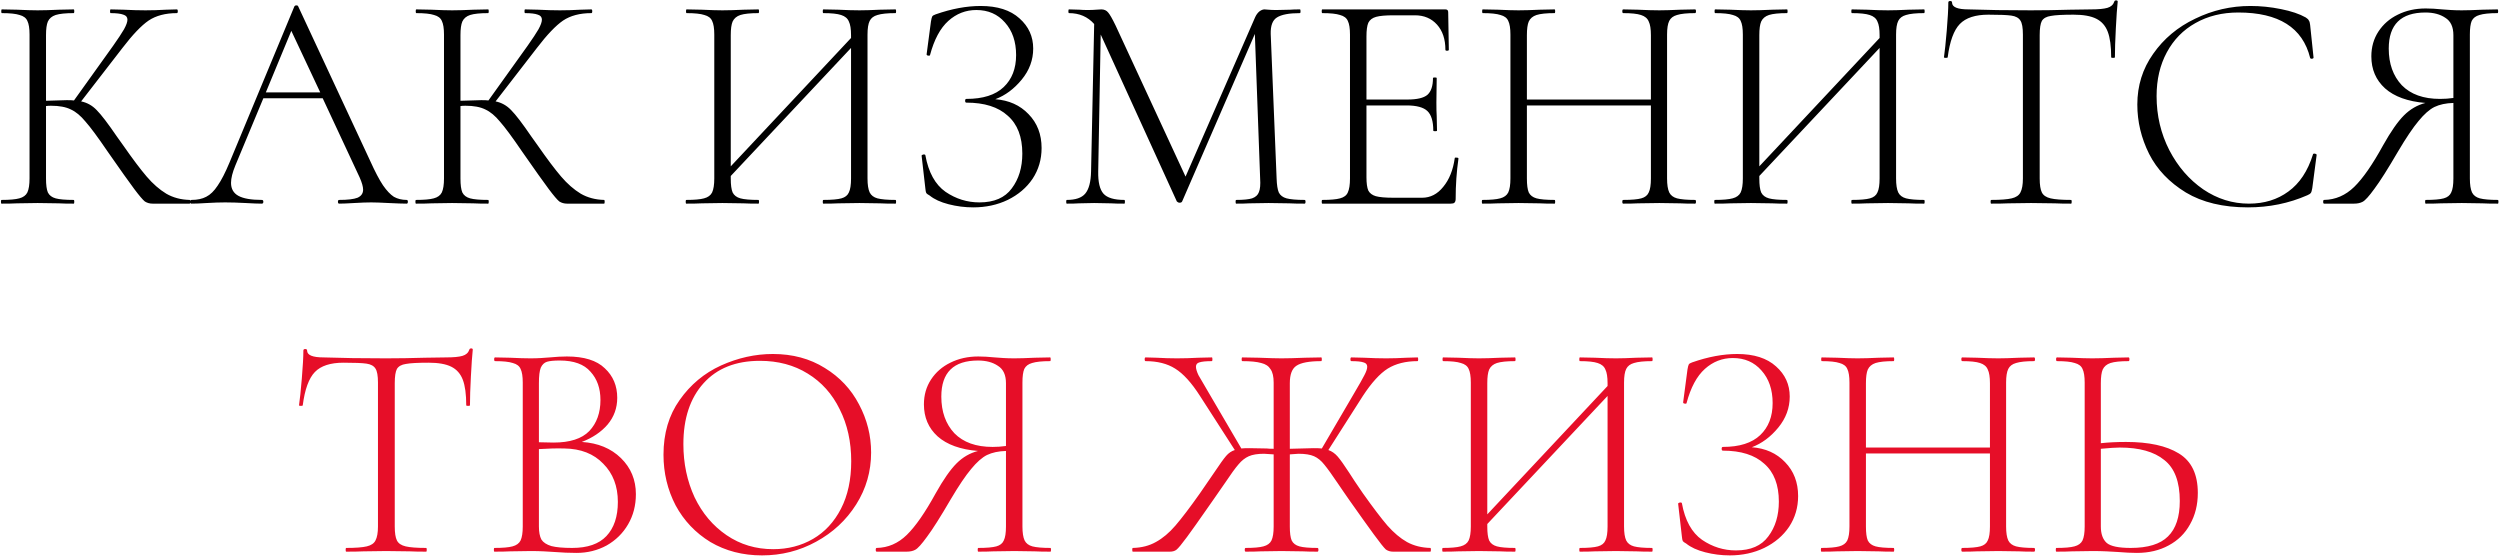
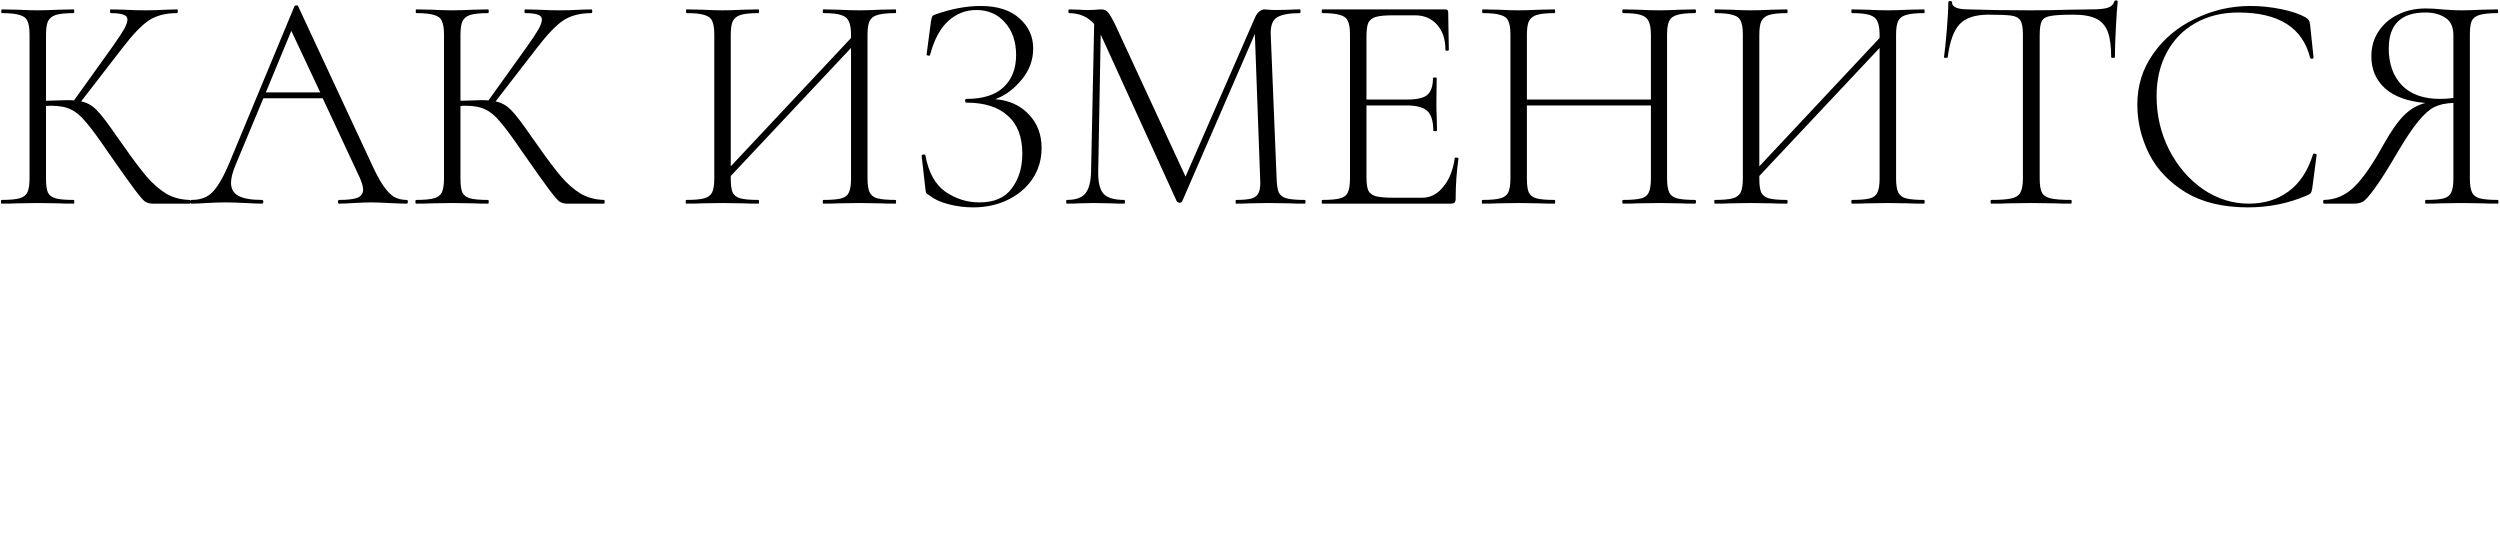
<svg xmlns="http://www.w3.org/2000/svg" width="1135" height="253" viewBox="0 0 1135 253" fill="none">
  <path d="M86.079 90.762C86.267 90.762 86.361 91.044 86.361 91.608C86.361 92.173 86.267 92.455 86.079 92.455H69.287C67.97 92.455 66.794 92.126 65.76 91.467C64.819 90.715 63.22 88.833 60.962 85.823C58.704 82.813 54.659 77.121 48.827 68.749C44.406 62.258 41.066 57.743 38.809 55.203C36.645 52.569 34.434 50.735 32.177 49.7C29.919 48.571 26.909 48.007 23.146 48.007C22.206 48.007 21.453 48.054 20.889 48.148V81.025C20.889 83.942 21.171 86.058 21.735 87.375C22.394 88.692 23.57 89.586 25.263 90.056C26.956 90.526 29.684 90.762 33.447 90.762C33.635 90.762 33.729 91.044 33.729 91.608C33.729 92.173 33.635 92.455 33.447 92.455C30.625 92.455 28.367 92.408 26.674 92.314L17.079 92.173L7.766 92.314C6.073 92.408 3.721 92.455 0.711 92.455C0.522 92.455 0.428 92.173 0.428 91.608C0.428 91.044 0.522 90.762 0.711 90.762C4.379 90.762 7.06 90.526 8.754 90.056C10.541 89.586 11.764 88.692 12.422 87.375C13.081 85.964 13.41 83.847 13.41 81.025V15.694C13.41 12.872 13.081 10.803 12.422 9.486C11.858 8.169 10.682 7.275 8.895 6.805C7.201 6.24 4.52 5.958 0.852 5.958C0.664 5.958 0.57 5.676 0.57 5.111C0.57 4.547 0.664 4.265 0.852 4.265L7.766 4.406C11.717 4.594 14.821 4.688 17.079 4.688C19.619 4.688 22.864 4.594 26.815 4.406L33.447 4.265C33.635 4.265 33.729 4.547 33.729 5.111C33.729 5.676 33.635 5.958 33.447 5.958C29.778 5.958 27.05 6.24 25.263 6.805C23.57 7.369 22.394 8.357 21.735 9.768C21.171 11.085 20.889 13.154 20.889 15.976V45.749C25.968 45.561 29.12 45.467 30.343 45.467C31.848 45.467 32.929 45.514 33.588 45.608L51.367 20.774C53.625 17.576 55.271 15.083 56.306 13.295C57.34 11.414 57.858 9.956 57.858 8.921C57.858 7.792 57.246 7.04 56.023 6.663C54.801 6.193 52.872 5.958 50.238 5.958C50.05 5.958 49.956 5.676 49.956 5.111C49.956 4.547 50.05 4.265 50.238 4.265L56.165 4.406C59.739 4.594 63.032 4.688 66.042 4.688C69.052 4.688 72.156 4.594 75.355 4.406L80.293 4.265C80.576 4.265 80.717 4.547 80.717 5.111C80.717 5.676 80.576 5.958 80.293 5.958C75.12 5.958 70.839 7.087 67.453 9.344C64.16 11.602 60.209 15.741 55.6 21.762L36.833 46.032C39.561 46.596 41.913 47.913 43.889 49.983C45.958 52.052 49.015 56.05 53.06 61.976L55.882 65.927C60.209 72.136 63.784 76.886 66.606 80.179C69.428 83.471 72.391 86.058 75.496 87.939C78.6 89.727 82.128 90.668 86.079 90.762ZM184.608 90.762C184.984 90.762 185.172 91.044 185.172 91.608C185.172 92.173 184.984 92.455 184.608 92.455C182.915 92.455 180.187 92.361 176.424 92.173C172.849 91.984 170.215 91.89 168.522 91.89C166.547 91.89 163.96 91.984 160.761 92.173C157.751 92.361 155.493 92.455 153.988 92.455C153.612 92.455 153.424 92.173 153.424 91.608C153.424 91.044 153.612 90.762 153.988 90.762C157.845 90.762 160.62 90.432 162.313 89.774C164.007 89.021 164.853 87.798 164.853 86.105C164.853 84.788 164.336 82.954 163.301 80.602L146.51 44.62H119.559L106.86 75.099C105.543 78.297 104.884 80.931 104.884 83.001C104.884 85.729 106.013 87.704 108.271 88.927C110.528 90.15 114.056 90.762 118.853 90.762C119.324 90.762 119.559 91.044 119.559 91.608C119.559 92.173 119.324 92.455 118.853 92.455C117.16 92.455 114.714 92.361 111.516 92.173C107.941 91.984 104.837 91.89 102.203 91.89C99.851 91.89 97.076 91.984 93.878 92.173C91.056 92.361 88.751 92.455 86.964 92.455C86.493 92.455 86.258 92.173 86.258 91.608C86.258 91.044 86.493 90.762 86.964 90.762C89.598 90.762 91.808 90.291 93.596 89.35C95.477 88.41 97.217 86.717 98.817 84.271C100.51 81.825 102.297 78.344 104.179 73.829L133.669 2.854C133.857 2.571 134.14 2.43 134.516 2.43C134.986 2.43 135.269 2.571 135.363 2.854L168.099 73.124C170.262 77.921 172.191 81.59 173.884 84.13C175.577 86.576 177.224 88.316 178.823 89.35C180.516 90.291 182.444 90.762 184.608 90.762ZM145.381 41.94L132.258 14.001L120.688 41.94H145.381ZM274.243 90.762C274.431 90.762 274.525 91.044 274.525 91.608C274.525 92.173 274.431 92.455 274.243 92.455H257.452C256.135 92.455 254.959 92.126 253.924 91.467C252.984 90.715 251.384 88.833 249.127 85.823C246.869 82.813 242.824 77.121 236.992 68.749C232.57 62.258 229.231 57.743 226.973 55.203C224.81 52.569 222.599 50.735 220.341 49.7C218.084 48.571 215.074 48.007 211.311 48.007C210.37 48.007 209.618 48.054 209.053 48.148V81.025C209.053 83.942 209.335 86.058 209.9 87.375C210.558 88.692 211.734 89.586 213.427 90.056C215.121 90.526 217.849 90.762 221.611 90.762C221.8 90.762 221.894 91.044 221.894 91.608C221.894 92.173 221.8 92.455 221.611 92.455C218.789 92.455 216.532 92.408 214.838 92.314L205.243 92.173L195.93 92.314C194.237 92.408 191.885 92.455 188.875 92.455C188.687 92.455 188.593 92.173 188.593 91.608C188.593 91.044 188.687 90.762 188.875 90.762C192.544 90.762 195.225 90.526 196.918 90.056C198.705 89.586 199.928 88.692 200.587 87.375C201.245 85.964 201.575 83.847 201.575 81.025V15.694C201.575 12.872 201.245 10.803 200.587 9.486C200.022 8.169 198.847 7.275 197.059 6.805C195.366 6.24 192.685 5.958 189.016 5.958C188.828 5.958 188.734 5.676 188.734 5.111C188.734 4.547 188.828 4.265 189.016 4.265L195.93 4.406C199.881 4.594 202.986 4.688 205.243 4.688C207.783 4.688 211.029 4.594 214.979 4.406L221.611 4.265C221.8 4.265 221.894 4.547 221.894 5.111C221.894 5.676 221.8 5.958 221.611 5.958C217.943 5.958 215.215 6.24 213.427 6.805C211.734 7.369 210.558 8.357 209.9 9.768C209.335 11.085 209.053 13.154 209.053 15.976V45.749C214.133 45.561 217.284 45.467 218.507 45.467C220.012 45.467 221.094 45.514 221.753 45.608L239.532 20.774C241.789 17.576 243.436 15.083 244.47 13.295C245.505 11.414 246.022 9.956 246.022 8.921C246.022 7.792 245.411 7.04 244.188 6.663C242.965 6.193 241.037 5.958 238.403 5.958C238.215 5.958 238.121 5.676 238.121 5.111C238.121 4.547 238.215 4.265 238.403 4.265L244.329 4.406C247.904 4.594 251.196 4.688 254.206 4.688C257.217 4.688 260.321 4.594 263.519 4.406L268.458 4.265C268.74 4.265 268.881 4.547 268.881 5.111C268.881 5.676 268.74 5.958 268.458 5.958C263.284 5.958 259.004 7.087 255.618 9.344C252.325 11.602 248.374 15.741 243.765 21.762L224.998 46.032C227.726 46.596 230.078 47.913 232.053 49.983C234.123 52.052 237.18 56.05 241.225 61.976L244.047 65.927C248.374 72.136 251.949 76.886 254.771 80.179C257.593 83.471 260.556 86.058 263.66 87.939C266.765 89.727 270.292 90.668 274.243 90.762ZM406.549 90.762C406.738 90.762 406.832 91.044 406.832 91.608C406.832 92.173 406.738 92.455 406.549 92.455C403.539 92.455 401.187 92.408 399.494 92.314L390.181 92.173L380.586 92.314C378.893 92.408 376.635 92.455 373.813 92.455C373.625 92.455 373.531 92.173 373.531 91.608C373.531 91.044 373.625 90.762 373.813 90.762C377.576 90.762 380.304 90.526 381.997 90.056C383.691 89.586 384.819 88.692 385.384 87.375C386.042 86.058 386.372 83.942 386.372 81.025V21.762L331.764 79.897V81.025C331.764 83.942 332.046 86.058 332.611 87.375C333.269 88.692 334.445 89.586 336.138 90.056C337.832 90.526 340.56 90.762 344.322 90.762C344.511 90.762 344.605 91.044 344.605 91.608C344.605 92.173 344.511 92.455 344.322 92.455C341.5 92.455 339.243 92.408 337.549 92.314L327.954 92.173L318.641 92.314C316.948 92.408 314.597 92.455 311.586 92.455C311.398 92.455 311.304 92.173 311.304 91.608C311.304 91.044 311.398 90.762 311.586 90.762C315.255 90.762 317.936 90.526 319.629 90.056C321.417 89.586 322.639 88.692 323.298 87.375C323.956 85.964 324.286 83.847 324.286 81.025V15.694C324.286 12.872 323.956 10.803 323.298 9.486C322.734 8.169 321.558 7.275 319.77 6.805C318.077 6.24 315.396 5.958 311.727 5.958C311.539 5.958 311.445 5.676 311.445 5.111C311.445 4.547 311.539 4.265 311.727 4.265L318.641 4.406C322.592 4.594 325.697 4.688 327.954 4.688C330.494 4.688 333.74 4.594 337.691 4.406L344.322 4.265C344.511 4.265 344.605 4.547 344.605 5.111C344.605 5.676 344.511 5.958 344.322 5.958C340.654 5.958 337.926 6.24 336.138 6.805C334.445 7.369 333.269 8.357 332.611 9.768C332.046 11.085 331.764 13.154 331.764 15.976V75.522L386.372 17.246V15.976C386.372 13.154 386.042 11.085 385.384 9.768C384.819 8.357 383.643 7.369 381.856 6.805C380.163 6.24 377.482 5.958 373.813 5.958C373.625 5.958 373.531 5.676 373.531 5.111C373.531 4.547 373.625 4.265 373.813 4.265L380.586 4.406C384.349 4.594 387.547 4.688 390.181 4.688C392.627 4.688 395.731 4.594 399.494 4.406L406.549 4.265C406.738 4.265 406.832 4.547 406.832 5.111C406.832 5.676 406.738 5.958 406.549 5.958C402.881 5.958 400.153 6.24 398.365 6.805C396.672 7.275 395.496 8.169 394.838 9.486C394.179 10.803 393.85 12.872 393.85 15.694V81.025C393.85 83.847 394.179 85.964 394.838 87.375C395.496 88.692 396.672 89.586 398.365 90.056C400.153 90.526 402.881 90.762 406.549 90.762ZM451.857 45.044C458.066 45.514 463.098 47.772 466.955 51.817C470.906 55.862 472.882 60.989 472.882 67.197C472.882 72.371 471.518 77.027 468.79 81.166C466.062 85.212 462.299 88.41 457.501 90.762C452.798 93.019 447.577 94.148 441.839 94.148C438.076 94.148 434.36 93.678 430.691 92.737C427.023 91.796 424.154 90.479 422.084 88.786C421.237 88.316 420.72 87.939 420.532 87.657C420.344 87.281 420.203 86.576 420.109 85.541L418.415 70.725C418.415 70.443 418.651 70.254 419.121 70.16C419.685 70.066 420.015 70.16 420.109 70.443C421.52 78.25 424.577 83.8 429.28 87.093C433.984 90.291 439.111 91.89 444.661 91.89C451.34 91.89 456.231 89.774 459.336 85.541C462.534 81.308 464.133 76.04 464.133 69.737C464.133 62.117 461.923 56.379 457.501 52.522C453.174 48.571 446.918 46.596 438.734 46.596C438.358 46.596 438.17 46.314 438.17 45.749C438.17 45.185 438.358 44.903 438.734 44.903C446.26 44.903 451.904 43.115 455.667 39.541C459.43 35.966 461.311 31.122 461.311 25.007C461.311 18.892 459.618 13.954 456.231 10.191C452.939 6.428 448.612 4.547 443.25 4.547C438.452 4.547 434.219 6.193 430.55 9.486C426.882 12.778 424.107 17.952 422.225 25.007C422.225 25.195 422.037 25.289 421.661 25.289C421.473 25.289 421.237 25.242 420.955 25.148C420.767 24.96 420.673 24.819 420.673 24.725L422.649 9.768C422.837 8.639 423.025 7.886 423.213 7.51C423.401 7.134 423.918 6.805 424.765 6.522C432.008 3.982 438.828 2.713 445.225 2.713C452.845 2.713 458.724 4.594 462.863 8.357C467.002 12.025 469.072 16.588 469.072 22.044C469.072 27.218 467.331 31.921 463.851 36.154C460.37 40.387 456.372 43.351 451.857 45.044ZM592.282 90.762C592.564 90.762 592.706 91.044 592.706 91.608C592.706 92.173 592.564 92.455 592.282 92.455C589.366 92.455 587.061 92.408 585.368 92.314L575.914 92.173L567.166 92.314C565.755 92.408 563.779 92.455 561.239 92.455C561.051 92.455 560.957 92.173 560.957 91.608C560.957 91.044 561.051 90.762 561.239 90.762C564.532 90.762 566.93 90.526 568.436 90.056C570.035 89.492 571.07 88.551 571.54 87.234C572.104 85.917 572.292 83.847 572.104 81.025L569.706 15.412L536.687 91.467C536.499 91.843 536.123 92.031 535.558 92.031C535.088 92.031 534.665 91.843 534.288 91.467L499.859 15.976L499.718 15.694L498.589 77.78C498.495 82.672 499.295 86.058 500.988 87.939C502.681 89.821 505.832 90.762 510.442 90.762C510.63 90.762 510.724 91.044 510.724 91.608C510.724 92.173 510.63 92.455 510.442 92.455C507.808 92.455 505.785 92.408 504.374 92.314L496.755 92.173L489.841 92.314C488.618 92.408 486.783 92.455 484.338 92.455C484.149 92.455 484.055 92.173 484.055 91.608C484.055 91.044 484.149 90.762 484.338 90.762C488.288 90.762 491.063 89.821 492.663 87.939C494.356 85.964 495.25 82.578 495.344 77.78L496.755 10.897C493.839 7.604 490.029 5.958 485.325 5.958C485.137 5.958 485.043 5.676 485.043 5.111C485.043 4.547 485.137 4.265 485.325 4.265L490.123 4.406C491.063 4.5 492.286 4.547 493.791 4.547C495.297 4.547 496.567 4.5 497.601 4.406C498.636 4.312 499.436 4.265 500 4.265C501.317 4.265 502.352 4.735 503.104 5.676C503.857 6.522 504.986 8.498 506.491 11.602L538.239 80.179L569.847 7.792C570.317 6.758 570.928 5.911 571.681 5.252C572.528 4.594 573.327 4.265 574.08 4.265C574.456 4.265 575.068 4.312 575.914 4.406C576.761 4.5 577.937 4.547 579.442 4.547L585.791 4.406C586.732 4.312 588.19 4.265 590.166 4.265C590.354 4.265 590.448 4.547 590.448 5.111C590.448 5.676 590.354 5.958 590.166 5.958C585.274 5.958 581.793 6.616 579.724 7.933C577.748 9.156 576.808 11.649 576.902 15.412L579.583 81.025C579.677 83.942 580.006 86.058 580.571 87.375C581.229 88.692 582.405 89.586 584.098 90.056C585.885 90.526 588.614 90.762 592.282 90.762ZM660.447 71.854C660.447 71.571 660.729 71.477 661.293 71.571C661.858 71.571 662.14 71.713 662.14 71.995C661.293 77.921 660.87 84.036 660.87 90.338C660.87 91.091 660.682 91.655 660.305 92.031C660.023 92.314 659.459 92.455 658.612 92.455H600.336C600.148 92.455 600.054 92.173 600.054 91.608C600.054 91.044 600.148 90.762 600.336 90.762C604.005 90.762 606.686 90.526 608.379 90.056C610.166 89.586 611.342 88.692 611.907 87.375C612.565 85.964 612.894 83.847 612.894 81.025V15.694C612.894 12.872 612.565 10.803 611.907 9.486C611.342 8.169 610.166 7.275 608.379 6.805C606.686 6.24 604.005 5.958 600.336 5.958C600.148 5.958 600.054 5.676 600.054 5.111C600.054 4.547 600.148 4.265 600.336 4.265H656.213C657.06 4.265 657.483 4.688 657.483 5.535L657.766 22.608C657.766 22.89 657.483 23.032 656.919 23.032C656.449 23.032 656.213 22.89 656.213 22.608C656.213 17.811 654.943 14.001 652.404 11.179C649.864 8.357 646.524 6.946 642.385 6.946H632.649C629.074 6.946 626.44 7.181 624.747 7.651C623.054 8.122 621.878 9.015 621.22 10.332C620.655 11.649 620.373 13.719 620.373 16.541V45.185H638.999C643.326 45.185 646.336 44.479 648.029 43.068C649.723 41.563 650.569 39.023 650.569 35.449C650.569 35.261 650.851 35.166 651.416 35.166C651.98 35.166 652.262 35.261 652.262 35.449L652.121 46.596C652.121 49.324 652.168 51.346 652.262 52.663L652.404 59.295C652.404 59.483 652.121 59.578 651.557 59.578C650.993 59.578 650.71 59.483 650.71 59.295C650.71 55.062 649.817 52.099 648.029 50.406C646.242 48.712 643.091 47.866 638.575 47.866H620.373V80.461C620.373 83.189 620.655 85.212 621.22 86.528C621.878 87.751 623.007 88.598 624.606 89.068C626.299 89.539 628.98 89.774 632.649 89.774H645.631C649.393 89.774 652.592 88.128 655.226 84.835C657.954 81.543 659.694 77.216 660.447 71.854ZM769.549 90.762C769.831 90.762 769.972 91.044 769.972 91.608C769.972 92.173 769.831 92.455 769.549 92.455C766.633 92.455 764.375 92.408 762.776 92.314L753.322 92.173L743.586 92.314C741.986 92.408 739.776 92.455 736.954 92.455C736.671 92.455 736.53 92.173 736.53 91.608C736.53 91.044 736.671 90.762 736.954 90.762C740.716 90.762 743.444 90.526 745.138 90.056C746.831 89.586 747.96 88.692 748.524 87.375C749.183 86.058 749.512 83.942 749.512 81.025V47.866H693.211V81.025C693.211 83.942 693.494 86.058 694.058 87.375C694.716 88.692 695.892 89.586 697.586 90.056C699.279 90.526 702.007 90.762 705.77 90.762C705.958 90.762 706.052 91.044 706.052 91.608C706.052 92.173 705.958 92.455 705.77 92.455C702.948 92.455 700.69 92.408 698.997 92.314L689.402 92.173L680.089 92.314C678.395 92.408 676.044 92.455 673.033 92.455C672.845 92.455 672.751 92.173 672.751 91.608C672.751 91.044 672.845 90.762 673.033 90.762C676.702 90.762 679.383 90.526 681.076 90.056C682.864 89.586 684.087 88.692 684.745 87.375C685.404 85.964 685.733 83.847 685.733 81.025V15.694C685.733 12.872 685.404 10.803 684.745 9.486C684.181 8.169 683.005 7.275 681.218 6.805C679.524 6.24 676.843 5.958 673.175 5.958C672.986 5.958 672.892 5.676 672.892 5.111C672.892 4.547 672.986 4.265 673.175 4.265L680.089 4.406C684.04 4.594 687.144 4.688 689.402 4.688C691.941 4.688 695.187 4.594 699.138 4.406L705.77 4.265C705.958 4.265 706.052 4.547 706.052 5.111C706.052 5.676 705.958 5.958 705.77 5.958C702.101 5.958 699.373 6.24 697.586 6.805C695.892 7.369 694.716 8.357 694.058 9.768C693.494 11.085 693.211 13.154 693.211 15.976V45.185H749.512V15.976C749.512 13.154 749.183 11.085 748.524 9.768C747.96 8.357 746.784 7.369 744.997 6.805C743.303 6.24 740.622 5.958 736.954 5.958C736.671 5.958 736.53 5.676 736.53 5.111C736.53 4.547 736.671 4.265 736.954 4.265L743.586 4.406C747.536 4.594 750.782 4.688 753.322 4.688C755.674 4.688 758.825 4.594 762.776 4.406L769.549 4.265C769.831 4.265 769.972 4.547 769.972 5.111C769.972 5.676 769.831 5.958 769.549 5.958C765.88 5.958 763.152 6.24 761.365 6.805C759.671 7.275 758.496 8.169 757.837 9.486C757.179 10.803 756.849 12.872 756.849 15.694V81.025C756.849 83.847 757.179 85.964 757.837 87.375C758.496 88.692 759.671 89.586 761.365 90.056C763.152 90.526 765.88 90.762 769.549 90.762ZM873.516 90.762C873.704 90.762 873.798 91.044 873.798 91.608C873.798 92.173 873.704 92.455 873.516 92.455C870.506 92.455 868.154 92.408 866.461 92.314L857.148 92.173L847.553 92.314C845.86 92.408 843.602 92.455 840.78 92.455C840.592 92.455 840.498 92.173 840.498 91.608C840.498 91.044 840.592 90.762 840.78 90.762C844.543 90.762 847.271 90.526 848.964 90.056C850.657 89.586 851.786 88.692 852.35 87.375C853.009 86.058 853.338 83.942 853.338 81.025V21.762L798.731 79.897V81.025C798.731 83.942 799.013 86.058 799.577 87.375C800.236 88.692 801.412 89.586 803.105 90.056C804.798 90.526 807.526 90.762 811.289 90.762C811.477 90.762 811.571 91.044 811.571 91.608C811.571 92.173 811.477 92.455 811.289 92.455C808.467 92.455 806.209 92.408 804.516 92.314L794.921 92.173L785.608 92.314C783.915 92.408 781.563 92.455 778.553 92.455C778.365 92.455 778.271 92.173 778.271 91.608C778.271 91.044 778.365 90.762 778.553 90.762C782.222 90.762 784.903 90.526 786.596 90.056C788.383 89.586 789.606 88.692 790.265 87.375C790.923 85.964 791.252 83.847 791.252 81.025V15.694C791.252 12.872 790.923 10.803 790.265 9.486C789.7 8.169 788.524 7.275 786.737 6.805C785.044 6.24 782.363 5.958 778.694 5.958C778.506 5.958 778.412 5.676 778.412 5.111C778.412 4.547 778.506 4.265 778.694 4.265L785.608 4.406C789.559 4.594 792.663 4.688 794.921 4.688C797.461 4.688 800.706 4.594 804.657 4.406L811.289 4.265C811.477 4.265 811.571 4.547 811.571 5.111C811.571 5.676 811.477 5.958 811.289 5.958C807.62 5.958 804.892 6.24 803.105 6.805C801.412 7.369 800.236 8.357 799.577 9.768C799.013 11.085 798.731 13.154 798.731 15.976V75.522L853.338 17.246V15.976C853.338 13.154 853.009 11.085 852.35 9.768C851.786 8.357 850.61 7.369 848.823 6.805C847.13 6.24 844.449 5.958 840.78 5.958C840.592 5.958 840.498 5.676 840.498 5.111C840.498 4.547 840.592 4.265 840.78 4.265L847.553 4.406C851.316 4.594 854.514 4.688 857.148 4.688C859.594 4.688 862.698 4.594 866.461 4.406L873.516 4.265C873.704 4.265 873.798 4.547 873.798 5.111C873.798 5.676 873.704 5.958 873.516 5.958C869.847 5.958 867.119 6.24 865.332 6.805C863.639 7.275 862.463 8.169 861.804 9.486C861.146 10.803 860.817 12.872 860.817 15.694V81.025C860.817 83.847 861.146 85.964 861.804 87.375C862.463 88.692 863.639 89.586 865.332 90.056C867.119 90.526 869.847 90.762 873.516 90.762ZM902.738 6.663C896.811 6.663 892.484 8.075 889.756 10.897C887.028 13.719 885.194 18.751 884.253 25.995C884.253 26.183 883.971 26.277 883.407 26.277C882.842 26.277 882.56 26.183 882.56 25.995C882.936 23.455 883.36 19.41 883.83 13.86C884.3 8.216 884.535 3.982 884.535 1.16C884.535 0.69 884.818 0.455 885.382 0.455C885.946 0.455 886.229 0.69 886.229 1.16C886.229 3.23 888.722 4.265 893.707 4.265C901.797 4.547 911.251 4.688 922.069 4.688C927.619 4.688 933.499 4.594 939.707 4.406L949.302 4.265C952.689 4.265 955.182 4.03 956.781 3.559C958.38 3.089 959.415 2.148 959.885 0.737C959.979 0.361 960.261 0.173 960.732 0.173C961.202 0.173 961.437 0.361 961.437 0.737C961.155 3.371 960.873 7.416 960.591 12.872C960.308 18.234 960.167 22.608 960.167 25.995C960.167 26.183 959.885 26.277 959.321 26.277C958.756 26.277 958.474 26.183 958.474 25.995C958.474 21.009 957.957 17.152 956.922 14.424C955.887 11.696 954.147 9.721 951.701 8.498C949.255 7.275 945.822 6.663 941.4 6.663C936.509 6.663 933.075 6.852 931.1 7.228C929.124 7.51 927.76 8.263 927.008 9.486C926.349 10.709 926.02 12.872 926.02 15.976V81.025C926.02 83.942 926.349 86.058 927.008 87.375C927.666 88.692 928.983 89.586 930.959 90.056C932.934 90.526 936.038 90.762 940.272 90.762C940.46 90.762 940.554 91.044 940.554 91.608C940.554 92.173 940.46 92.455 940.272 92.455C937.167 92.455 934.721 92.408 932.934 92.314L922.069 92.173L911.769 92.314C909.887 92.408 907.3 92.455 904.008 92.455C903.82 92.455 903.726 92.173 903.726 91.608C903.726 91.044 903.82 90.762 904.008 90.762C908.241 90.762 911.345 90.526 913.321 90.056C915.296 89.586 916.613 88.692 917.272 87.375C918.024 85.964 918.4 83.847 918.4 81.025V15.694C918.4 12.59 918.024 10.473 917.272 9.344C916.519 8.122 915.155 7.369 913.18 7.087C911.298 6.805 907.818 6.663 902.738 6.663ZM1021.71 2.713C1026.31 2.713 1030.92 3.183 1035.53 4.124C1040.24 5.064 1044 6.334 1046.82 7.933C1047.57 8.404 1048.04 8.874 1048.23 9.344C1048.52 9.721 1048.7 10.379 1048.8 11.32L1050.35 26.136C1050.35 26.418 1050.11 26.606 1049.64 26.7C1049.17 26.7 1048.89 26.559 1048.8 26.277C1045.41 12.543 1034.55 5.676 1016.2 5.676C1008.86 5.676 1002.37 7.275 996.73 10.473C991.18 13.578 986.852 17.999 983.748 23.737C980.644 29.475 979.092 36.107 979.092 43.633C979.092 52.475 981.02 60.659 984.877 68.185C988.734 75.616 993.861 81.543 1000.26 85.964C1006.65 90.291 1013.57 92.455 1021 92.455C1027.96 92.455 1033.93 90.621 1038.92 86.952C1044 83.283 1047.72 77.686 1050.07 70.16C1050.07 69.878 1050.26 69.737 1050.63 69.737C1050.91 69.737 1051.15 69.784 1051.34 69.878C1051.62 69.972 1051.76 70.113 1051.76 70.302L1049.78 85.4C1049.6 86.528 1049.36 87.281 1049.08 87.657C1048.89 87.939 1048.37 88.269 1047.53 88.645C1039.16 92.314 1030.17 94.148 1020.58 94.148C1009.29 94.148 999.881 91.89 992.356 87.375C984.83 82.766 979.28 76.933 975.705 69.878C972.131 62.729 970.343 55.25 970.343 47.443C970.343 38.882 972.742 31.216 977.54 24.443C982.337 17.576 988.687 12.261 996.589 8.498C1004.49 4.641 1012.86 2.713 1021.71 2.713ZM1134.02 90.762C1134.2 90.762 1134.3 91.044 1134.3 91.608C1134.3 92.173 1134.2 92.455 1134.02 92.455C1131.01 92.455 1128.65 92.408 1126.96 92.314L1117.65 92.173L1108.05 92.314C1106.36 92.408 1104.1 92.455 1101.28 92.455C1101.09 92.455 1101 92.173 1101 91.608C1101 91.044 1101.09 90.762 1101.28 90.762C1105.04 90.762 1107.77 90.526 1109.46 90.056C1111.16 89.586 1112.29 88.692 1112.85 87.375C1113.51 86.058 1113.84 83.942 1113.84 81.025V46.737C1110.45 46.831 1107.58 47.443 1105.23 48.571C1102.97 49.7 1100.57 51.817 1098.03 54.921C1095.5 57.931 1092.39 62.541 1088.72 68.749C1084.11 76.651 1080.54 82.295 1078 85.682C1075.55 89.068 1073.76 91.044 1072.64 91.608C1071.6 92.173 1070.28 92.455 1068.69 92.455H1055.14C1054.86 92.455 1054.72 92.173 1054.72 91.608C1054.72 91.044 1054.86 90.762 1055.14 90.762C1060.31 90.668 1064.88 88.692 1068.83 84.835C1072.78 80.978 1077.15 74.676 1081.95 65.927C1085.43 59.719 1088.58 55.203 1091.4 52.381C1094.23 49.559 1097.47 47.678 1101.14 46.737C1093.14 46.079 1087.03 43.868 1082.8 40.105C1078.66 36.342 1076.59 31.498 1076.59 25.571C1076.59 21.338 1077.67 17.576 1079.83 14.283C1082 10.991 1084.91 8.451 1088.58 6.663C1092.34 4.782 1096.58 3.841 1101.28 3.841C1103.44 3.841 1105.94 3.983 1108.76 4.265C1109.89 4.359 1111.2 4.453 1112.71 4.547C1114.21 4.641 1115.86 4.688 1117.65 4.688C1119.91 4.688 1123.01 4.594 1126.96 4.406L1133.88 4.265C1134.06 4.265 1134.16 4.547 1134.16 5.111C1134.16 5.676 1134.06 5.958 1133.88 5.958C1130.21 5.958 1127.48 6.24 1125.69 6.805C1124 7.275 1122.82 8.169 1122.16 9.486C1121.6 10.803 1121.32 12.872 1121.32 15.694V81.025C1121.32 83.847 1121.65 85.964 1122.3 87.375C1122.96 88.692 1124.14 89.586 1125.83 90.056C1127.62 90.526 1130.35 90.762 1134.02 90.762ZM1084.49 22.044C1084.49 28.911 1086.46 34.461 1090.42 38.694C1094.46 42.833 1100.25 44.903 1107.77 44.903C1109.84 44.903 1111.86 44.762 1113.84 44.479V15.976C1113.84 12.214 1112.62 9.58 1110.17 8.075C1107.82 6.475 1104.81 5.676 1101.14 5.676C1090.04 5.676 1084.49 11.132 1084.49 22.044Z" fill="black" />
-   <path d="M155.936 164.663C150.009 164.663 145.682 166.075 142.954 168.897C140.226 171.719 138.392 176.751 137.451 183.995C137.451 184.183 137.169 184.277 136.604 184.277C136.04 184.277 135.758 184.183 135.758 183.995C136.134 181.455 136.557 177.41 137.028 171.86C137.498 166.216 137.733 161.983 137.733 159.16C137.733 158.69 138.015 158.455 138.58 158.455C139.144 158.455 139.426 158.69 139.426 159.16C139.426 161.23 141.919 162.265 146.905 162.265C154.995 162.547 164.449 162.688 175.267 162.688C180.817 162.688 186.696 162.594 192.905 162.406L202.5 162.265C205.887 162.265 208.379 162.03 209.979 161.559C211.578 161.089 212.613 160.148 213.083 158.737C213.177 158.361 213.459 158.173 213.93 158.173C214.4 158.173 214.635 158.361 214.635 158.737C214.353 161.371 214.071 165.416 213.788 170.872C213.506 176.234 213.365 180.608 213.365 183.995C213.365 184.183 213.083 184.277 212.518 184.277C211.954 184.277 211.672 184.183 211.672 183.995C211.672 179.009 211.154 175.152 210.12 172.424C209.085 169.696 207.345 167.721 204.899 166.498C202.453 165.275 199.019 164.663 194.598 164.663C189.707 164.663 186.273 164.852 184.298 165.228C182.322 165.51 180.958 166.263 180.206 167.486C179.547 168.708 179.218 170.872 179.218 173.976V239.025C179.218 241.942 179.547 244.058 180.206 245.375C180.864 246.692 182.181 247.586 184.157 248.056C186.132 248.526 189.236 248.762 193.469 248.762C193.658 248.762 193.752 249.044 193.752 249.608C193.752 250.173 193.658 250.455 193.469 250.455C190.365 250.455 187.919 250.408 186.132 250.314L175.267 250.173L164.966 250.314C163.085 250.408 160.498 250.455 157.206 250.455C157.017 250.455 156.923 250.173 156.923 249.608C156.923 249.044 157.017 248.762 157.206 248.762C161.439 248.762 164.543 248.526 166.518 248.056C168.494 247.586 169.811 246.692 170.469 245.375C171.222 243.964 171.598 241.847 171.598 239.025V173.694C171.598 170.59 171.222 168.473 170.469 167.344C169.717 166.122 168.353 165.369 166.377 165.087C164.496 164.805 161.015 164.663 155.936 164.663ZM264.139 200.645C271.477 201.115 277.403 203.561 281.919 207.982C286.434 212.404 288.692 217.86 288.692 224.351C288.692 229.43 287.516 233.993 285.164 238.038C282.812 242.083 279.567 245.281 275.428 247.633C271.289 249.89 266.726 251.019 261.741 251.019C258.542 251.019 255.156 250.878 251.581 250.596C250.264 250.502 248.712 250.408 246.925 250.314C245.137 250.22 243.115 250.173 240.857 250.173L231.544 250.314C229.851 250.408 227.499 250.455 224.489 250.455C224.301 250.455 224.207 250.173 224.207 249.608C224.207 249.044 224.301 248.762 224.489 248.762C228.252 248.762 230.98 248.526 232.673 248.056C234.461 247.586 235.683 246.692 236.342 245.375C237 243.964 237.33 241.847 237.33 239.025V173.694C237.33 170.872 237 168.803 236.342 167.486C235.777 166.169 234.602 165.275 232.814 164.805C231.121 164.24 228.44 163.958 224.771 163.958C224.489 163.958 224.348 163.676 224.348 163.111C224.348 162.547 224.489 162.265 224.771 162.265L231.544 162.406C235.307 162.594 238.411 162.688 240.857 162.688C242.55 162.688 244.15 162.641 245.655 162.547C247.16 162.453 248.477 162.359 249.606 162.265C252.522 161.983 255.109 161.841 257.366 161.841C265.174 161.841 270.912 163.629 274.581 167.203C278.344 170.684 280.225 175.152 280.225 180.608C280.225 185.218 278.767 189.263 275.851 192.743C272.935 196.13 269.031 198.764 264.139 200.645ZM254.121 163.676C251.487 163.676 249.559 163.864 248.336 164.24C247.113 164.616 246.172 165.51 245.514 166.921C244.949 168.332 244.667 170.684 244.667 173.976V200.786L251.299 200.927C258.73 200.927 264.139 199.187 267.526 195.706C270.912 192.132 272.606 187.428 272.606 181.596C272.606 176.328 271.101 172.048 268.09 168.756C265.174 165.369 260.518 163.676 254.121 163.676ZM259.765 248.762C266.726 248.762 271.9 246.974 275.287 243.4C278.767 239.731 280.508 234.557 280.508 227.878C280.508 220.729 278.297 214.944 273.876 210.522C269.548 206.007 263.669 203.702 256.238 203.608C252.757 203.514 248.9 203.608 244.667 203.89V239.025C244.667 241.565 245.043 243.541 245.796 244.952C246.643 246.269 248.148 247.256 250.311 247.915C252.475 248.479 255.626 248.762 259.765 248.762ZM345.956 252.148C337.207 252.148 329.399 250.126 322.532 246.081C315.759 241.942 310.491 236.391 306.729 229.43C303.06 222.375 301.226 214.708 301.226 206.43C301.226 196.741 303.671 188.463 308.563 181.596C313.455 174.635 319.71 169.414 327.33 165.933C335.044 162.453 342.898 160.713 350.894 160.713C359.831 160.713 367.686 162.829 374.459 167.062C381.232 171.201 386.405 176.704 389.98 183.571C393.649 190.439 395.483 197.729 395.483 205.443C395.483 214.003 393.225 221.858 388.71 229.007C384.195 236.156 378.127 241.8 370.508 245.939C362.982 250.079 354.798 252.148 345.956 252.148ZM351.035 249.326C357.714 249.326 363.735 247.774 369.097 244.67C374.459 241.565 378.692 237.003 381.796 230.982C384.9 224.962 386.453 217.766 386.453 209.394C386.453 200.551 384.712 192.696 381.232 185.829C377.845 178.868 373.001 173.459 366.698 169.602C360.489 165.745 353.246 163.817 344.968 163.817C334.056 163.817 325.543 167.203 319.428 173.976C313.313 180.749 310.256 189.968 310.256 201.633C310.256 210.381 311.949 218.424 315.336 225.762C318.817 233.005 323.661 238.743 329.87 242.976C336.078 247.209 343.134 249.326 351.035 249.326ZM476.887 248.762C477.075 248.762 477.169 249.044 477.169 249.608C477.169 250.173 477.075 250.455 476.887 250.455C473.877 250.455 471.525 250.408 469.832 250.314L460.519 250.173L450.924 250.314C449.231 250.408 446.973 250.455 444.151 250.455C443.963 250.455 443.869 250.173 443.869 249.608C443.869 249.044 443.963 248.762 444.151 248.762C447.914 248.762 450.642 248.526 452.335 248.056C454.028 247.586 455.157 246.692 455.721 245.375C456.38 244.058 456.709 241.942 456.709 239.025V204.737C453.323 204.831 450.454 205.443 448.102 206.571C445.844 207.7 443.445 209.817 440.905 212.921C438.366 215.931 435.261 220.541 431.593 226.749C426.983 234.651 423.409 240.295 420.869 243.682C418.423 247.068 416.636 249.044 415.507 249.608C414.472 250.173 413.155 250.455 411.556 250.455H398.01C397.728 250.455 397.587 250.173 397.587 249.608C397.587 249.044 397.728 248.762 398.01 248.762C403.184 248.668 407.746 246.692 411.697 242.835C415.648 238.978 420.022 232.676 424.82 223.927C428.3 217.719 431.452 213.203 434.274 210.381C437.096 207.559 440.341 205.678 444.01 204.737C436.014 204.079 429.899 201.868 425.666 198.105C421.527 194.342 419.458 189.498 419.458 183.571C419.458 179.338 420.539 175.576 422.703 172.283C424.867 168.991 427.783 166.451 431.452 164.663C435.214 162.782 439.447 161.841 444.151 161.841C446.314 161.841 448.807 161.983 451.629 162.265C452.758 162.359 454.075 162.453 455.58 162.547C457.085 162.641 458.732 162.688 460.519 162.688C462.777 162.688 465.881 162.594 469.832 162.406L476.746 162.265C476.934 162.265 477.028 162.547 477.028 163.111C477.028 163.676 476.934 163.958 476.746 163.958C473.077 163.958 470.349 164.24 468.562 164.805C466.869 165.275 465.693 166.169 465.034 167.486C464.47 168.803 464.188 170.872 464.188 173.694V239.025C464.188 241.847 464.517 243.964 465.175 245.375C465.834 246.692 467.01 247.586 468.703 248.056C470.49 248.526 473.218 248.762 476.887 248.762ZM427.359 180.044C427.359 186.911 429.335 192.461 433.286 196.694C437.331 200.833 443.116 202.903 450.642 202.903C452.711 202.903 454.734 202.762 456.709 202.479V173.976C456.709 170.214 455.486 167.58 453.04 166.075C450.689 164.475 447.678 163.676 444.01 163.676C432.91 163.676 427.359 169.132 427.359 180.044ZM649.357 248.762C649.545 248.762 649.639 249.044 649.639 249.608C649.639 250.173 649.545 250.455 649.357 250.455H632.425C631.202 250.455 630.12 250.126 629.179 249.467C628.333 248.715 626.498 246.41 623.676 242.553C620.854 238.696 617.091 233.428 612.388 226.749C611.447 225.432 610.601 224.209 609.848 223.081C609.095 221.952 608.39 220.917 607.731 219.976C604.815 215.649 602.652 212.639 601.241 210.946C599.83 209.158 598.277 207.888 596.584 207.136C594.891 206.383 592.539 206.007 589.529 206.007C588.965 206.007 587.648 206.101 585.578 206.289V239.025C585.578 241.942 585.86 244.058 586.425 245.375C587.083 246.692 588.259 247.586 589.952 248.056C591.646 248.526 594.374 248.762 598.136 248.762C598.419 248.762 598.56 249.044 598.56 249.608C598.56 250.173 598.419 250.455 598.136 250.455C595.314 250.455 593.104 250.408 591.504 250.314L581.768 250.173L572.314 250.314C570.715 250.408 568.457 250.455 565.541 250.455C565.259 250.455 565.118 250.173 565.118 249.608C565.118 249.044 565.259 248.762 565.541 248.762C569.21 248.762 571.891 248.526 573.584 248.056C575.372 247.586 576.594 246.692 577.253 245.375C577.911 243.964 578.241 241.847 578.241 239.025V206.289C575.983 206.101 574.525 206.007 573.866 206.007C570.95 206.007 568.646 206.383 566.952 207.136C565.259 207.888 563.707 209.111 562.296 210.805C560.885 212.404 558.768 215.32 555.946 219.553L551.149 226.467L548.185 230.7C544.329 236.25 541.224 240.625 538.873 243.823C536.521 247.021 534.922 248.95 534.075 249.608C533.322 250.173 532.335 250.455 531.112 250.455H514.32C514.132 250.455 514.038 250.173 514.038 249.608C514.038 249.044 514.132 248.762 514.32 248.762C518.271 248.668 521.752 247.774 524.762 246.081C527.866 244.387 530.83 241.895 533.652 238.602C536.568 235.216 540.284 230.324 544.799 223.927L551.29 214.473C553.736 210.805 555.523 208.312 556.652 206.995C557.781 205.678 559.097 204.784 560.603 204.314L544.799 179.762C540.942 173.741 537.179 169.602 533.511 167.344C529.936 165.087 525.468 163.958 520.106 163.958C519.823 163.958 519.682 163.676 519.682 163.111C519.682 162.547 519.823 162.265 520.106 162.265L525.044 162.406C528.243 162.594 531.347 162.688 534.357 162.688C537.367 162.688 540.66 162.594 544.235 162.406L550.161 162.265C550.349 162.265 550.443 162.547 550.443 163.111C550.443 163.676 550.349 163.958 550.161 163.958C547.527 163.958 545.646 164.146 544.517 164.522C543.482 164.805 542.965 165.463 542.965 166.498C542.965 167.439 543.341 168.708 544.093 170.308C544.94 171.813 546.586 174.635 549.032 178.774L563.566 203.608C564.224 203.514 565.447 203.467 567.235 203.467L575.136 203.608C575.795 203.702 576.83 203.749 578.241 203.749V173.694C578.241 170.966 577.77 168.944 576.83 167.627C575.983 166.216 574.572 165.275 572.596 164.805C570.621 164.24 567.752 163.958 563.989 163.958C563.801 163.958 563.707 163.676 563.707 163.111C563.707 162.547 563.801 162.265 563.989 162.265L571.609 162.406C576.124 162.594 579.511 162.688 581.768 162.688C584.402 162.688 587.977 162.594 592.492 162.406L599.83 162.265C600.018 162.265 600.112 162.547 600.112 163.111C600.112 163.676 600.018 163.958 599.83 163.958C594.374 163.958 590.611 164.663 588.541 166.075C586.566 167.391 585.578 170.025 585.578 173.976V203.749L596.302 203.467C598.089 203.467 599.359 203.514 600.112 203.608L614.646 178.774C617.091 174.635 618.691 171.813 619.443 170.308C620.29 168.708 620.713 167.439 620.713 166.498C620.713 165.463 620.149 164.805 619.02 164.522C617.985 164.146 616.151 163.958 613.517 163.958C613.234 163.958 613.093 163.676 613.093 163.111C613.093 162.547 613.234 162.265 613.517 162.265L619.302 162.406C622.877 162.594 626.216 162.688 629.32 162.688C632.142 162.688 635.247 162.594 638.633 162.406L643.572 162.265C643.76 162.265 643.854 162.547 643.854 163.111C643.854 163.676 643.76 163.958 643.572 163.958C638.21 163.958 633.695 165.087 630.026 167.344C626.451 169.602 622.688 173.741 618.738 179.762L603.075 204.314C604.674 204.878 606.085 205.866 607.308 207.277C608.531 208.688 610.271 211.134 612.529 214.614C613.752 216.59 615.821 219.694 618.738 223.927C623.347 230.418 627.063 235.31 629.885 238.602C632.801 241.895 635.764 244.387 638.774 246.081C641.879 247.774 645.406 248.668 649.357 248.762ZM750.014 248.762C750.202 248.762 750.296 249.044 750.296 249.608C750.296 250.173 750.202 250.455 750.014 250.455C747.004 250.455 744.652 250.408 742.959 250.314L733.646 250.173L724.051 250.314C722.358 250.408 720.1 250.455 717.278 250.455C717.09 250.455 716.996 250.173 716.996 249.608C716.996 249.044 717.09 248.762 717.278 248.762C721.041 248.762 723.769 248.526 725.462 248.056C727.155 247.586 728.284 246.692 728.848 245.375C729.507 244.058 729.836 241.942 729.836 239.025V179.762L675.229 237.897V239.025C675.229 241.942 675.511 244.058 676.075 245.375C676.734 246.692 677.91 247.586 679.603 248.056C681.296 248.526 684.024 248.762 687.787 248.762C687.975 248.762 688.069 249.044 688.069 249.608C688.069 250.173 687.975 250.455 687.787 250.455C684.965 250.455 682.707 250.408 681.014 250.314L671.419 250.173L662.106 250.314C660.413 250.408 658.061 250.455 655.051 250.455C654.863 250.455 654.769 250.173 654.769 249.608C654.769 249.044 654.863 248.762 655.051 248.762C658.72 248.762 661.401 248.526 663.094 248.056C664.881 247.586 666.104 246.692 666.763 245.375C667.421 243.964 667.75 241.847 667.75 239.025V173.694C667.75 170.872 667.421 168.803 666.763 167.486C666.198 166.169 665.022 165.275 663.235 164.805C661.542 164.24 658.861 163.958 655.192 163.958C655.004 163.958 654.91 163.676 654.91 163.111C654.91 162.547 655.004 162.265 655.192 162.265L662.106 162.406C666.057 162.594 669.161 162.688 671.419 162.688C673.959 162.688 677.204 162.594 681.155 162.406L687.787 162.265C687.975 162.265 688.069 162.547 688.069 163.111C688.069 163.676 687.975 163.958 687.787 163.958C684.118 163.958 681.39 164.24 679.603 164.805C677.91 165.369 676.734 166.357 676.075 167.768C675.511 169.085 675.229 171.154 675.229 173.976V233.522L729.836 175.246V173.976C729.836 171.154 729.507 169.085 728.848 167.768C728.284 166.357 727.108 165.369 725.321 164.805C723.628 164.24 720.947 163.958 717.278 163.958C717.09 163.958 716.996 163.676 716.996 163.111C716.996 162.547 717.09 162.265 717.278 162.265L724.051 162.406C727.814 162.594 731.012 162.688 733.646 162.688C736.092 162.688 739.196 162.594 742.959 162.406L750.014 162.265C750.202 162.265 750.296 162.547 750.296 163.111C750.296 163.676 750.202 163.958 750.014 163.958C746.345 163.958 743.617 164.24 741.83 164.805C740.137 165.275 738.961 166.169 738.302 167.486C737.644 168.803 737.315 170.872 737.315 173.694V239.025C737.315 241.847 737.644 243.964 738.302 245.375C738.961 246.692 740.137 247.586 741.83 248.056C743.617 248.526 746.345 248.762 750.014 248.762ZM795.322 203.044C801.53 203.514 806.563 205.772 810.42 209.817C814.371 213.862 816.346 218.989 816.346 225.197C816.346 230.371 814.982 235.027 812.254 239.166C809.526 243.211 805.763 246.41 800.966 248.762C796.262 251.019 791.042 252.148 785.303 252.148C781.541 252.148 777.825 251.678 774.156 250.737C770.487 249.796 767.618 248.479 765.549 246.786C764.702 246.316 764.185 245.939 763.997 245.657C763.808 245.281 763.667 244.575 763.573 243.541L761.88 228.725C761.88 228.443 762.115 228.254 762.586 228.16C763.15 228.066 763.479 228.16 763.573 228.443C764.984 236.25 768.042 241.8 772.745 245.093C777.449 248.291 782.575 249.89 788.125 249.89C794.804 249.89 799.696 247.774 802.8 243.541C805.999 239.308 807.598 234.04 807.598 227.737C807.598 220.117 805.387 214.379 800.966 210.522C796.639 206.571 790.383 204.596 782.199 204.596C781.823 204.596 781.635 204.314 781.635 203.749C781.635 203.185 781.823 202.903 782.199 202.903C789.725 202.903 795.369 201.115 799.132 197.541C802.894 193.966 804.776 189.122 804.776 183.007C804.776 176.893 803.082 171.954 799.696 168.191C796.404 164.428 792.076 162.547 786.714 162.547C781.917 162.547 777.684 164.193 774.015 167.486C770.346 170.778 767.571 175.952 765.69 183.007C765.69 183.195 765.502 183.289 765.125 183.289C764.937 183.289 764.702 183.242 764.42 183.148C764.232 182.96 764.138 182.819 764.138 182.725L766.113 167.768C766.301 166.639 766.489 165.886 766.678 165.51C766.866 165.134 767.383 164.805 768.23 164.522C775.473 161.983 782.293 160.713 788.69 160.713C796.309 160.713 802.189 162.594 806.328 166.357C810.467 170.025 812.536 174.588 812.536 180.044C812.536 185.218 810.796 189.921 807.316 194.154C803.835 198.387 799.837 201.351 795.322 203.044ZM923.471 248.762C923.753 248.762 923.894 249.044 923.894 249.608C923.894 250.173 923.753 250.455 923.471 250.455C920.555 250.455 918.297 250.408 916.698 250.314L907.244 250.173L897.508 250.314C895.908 250.408 893.698 250.455 890.876 250.455C890.594 250.455 890.452 250.173 890.452 249.608C890.452 249.044 890.594 248.762 890.876 248.762C894.639 248.762 897.367 248.526 899.06 248.056C900.753 247.586 901.882 246.692 902.446 245.375C903.105 244.058 903.434 241.942 903.434 239.025V205.866H847.133V239.025C847.133 241.942 847.416 244.058 847.98 245.375C848.639 246.692 849.814 247.586 851.508 248.056C853.201 248.526 855.929 248.762 859.692 248.762C859.88 248.762 859.974 249.044 859.974 249.608C859.974 250.173 859.88 250.455 859.692 250.455C856.87 250.455 854.612 250.408 852.919 250.314L843.324 250.173L834.011 250.314C832.318 250.408 829.966 250.455 826.956 250.455C826.767 250.455 826.673 250.173 826.673 249.608C826.673 249.044 826.767 248.762 826.956 248.762C830.624 248.762 833.305 248.526 834.998 248.056C836.786 247.586 838.009 246.692 838.667 245.375C839.326 243.964 839.655 241.847 839.655 239.025V173.694C839.655 170.872 839.326 168.803 838.667 167.486C838.103 166.169 836.927 165.275 835.14 164.805C833.446 164.24 830.765 163.958 827.097 163.958C826.909 163.958 826.814 163.676 826.814 163.111C826.814 162.547 826.909 162.265 827.097 162.265L834.011 162.406C837.962 162.594 841.066 162.688 843.324 162.688C845.864 162.688 849.109 162.594 853.06 162.406L859.692 162.265C859.88 162.265 859.974 162.547 859.974 163.111C859.974 163.676 859.88 163.958 859.692 163.958C856.023 163.958 853.295 164.24 851.508 164.805C849.814 165.369 848.639 166.357 847.98 167.768C847.416 169.085 847.133 171.154 847.133 173.976V203.185H903.434V173.976C903.434 171.154 903.105 169.085 902.446 167.768C901.882 166.357 900.706 165.369 898.919 164.805C897.225 164.24 894.544 163.958 890.876 163.958C890.594 163.958 890.452 163.676 890.452 163.111C890.452 162.547 890.594 162.265 890.876 162.265L897.508 162.406C901.459 162.594 904.704 162.688 907.244 162.688C909.596 162.688 912.747 162.594 916.698 162.406L923.471 162.265C923.753 162.265 923.894 162.547 923.894 163.111C923.894 163.676 923.753 163.958 923.471 163.958C919.802 163.958 917.074 164.24 915.287 164.805C913.594 165.275 912.418 166.169 911.759 167.486C911.101 168.803 910.771 170.872 910.771 173.694V239.025C910.771 241.847 911.101 243.964 911.759 245.375C912.418 246.692 913.594 247.586 915.287 248.056C917.074 248.526 919.802 248.762 923.471 248.762ZM965.211 200.645C975.559 200.645 983.555 202.385 989.199 205.866C994.937 209.346 997.806 215.32 997.806 223.786C997.806 229.148 996.63 233.899 994.279 238.038C992.021 242.177 988.776 245.375 984.542 247.633C980.403 249.89 975.606 251.019 970.15 251.019C967.704 251.019 964.788 250.878 961.401 250.596C959.99 250.502 958.297 250.408 956.322 250.314C954.44 250.22 952.324 250.173 949.972 250.173L940.659 250.314C938.966 250.408 936.614 250.455 933.604 250.455C933.416 250.455 933.322 250.173 933.322 249.608C933.322 249.044 933.416 248.762 933.604 248.762C937.367 248.762 940.095 248.526 941.788 248.056C943.575 247.586 944.798 246.692 945.457 245.375C946.115 243.964 946.444 241.847 946.444 239.025V173.694C946.444 170.872 946.115 168.803 945.457 167.486C944.892 166.169 943.716 165.275 941.929 164.805C940.236 164.24 937.555 163.958 933.886 163.958C933.604 163.958 933.463 163.676 933.463 163.111C933.463 162.547 933.604 162.265 933.886 162.265L940.518 162.406C944.469 162.594 947.573 162.688 949.831 162.688C952.559 162.688 955.898 162.594 959.849 162.406L966.34 162.265C966.622 162.265 966.763 162.547 966.763 163.111C966.763 163.676 966.622 163.958 966.34 163.958C962.671 163.958 959.943 164.24 958.156 164.805C956.463 165.369 955.287 166.357 954.628 167.768C954.064 169.085 953.782 171.154 953.782 173.976V201.209C957.262 200.833 961.072 200.645 965.211 200.645ZM967.328 248.762C975.136 248.762 980.78 247.021 984.26 243.541C987.835 240.06 989.622 234.698 989.622 227.455C989.622 218.706 987.27 212.498 982.567 208.829C977.958 205.066 971.232 203.185 962.389 203.185C960.602 203.185 957.733 203.373 953.782 203.749V239.025C953.782 242.412 954.675 244.905 956.463 246.504C958.25 248.009 961.872 248.762 967.328 248.762Z" fill="#E60E28" />
</svg>